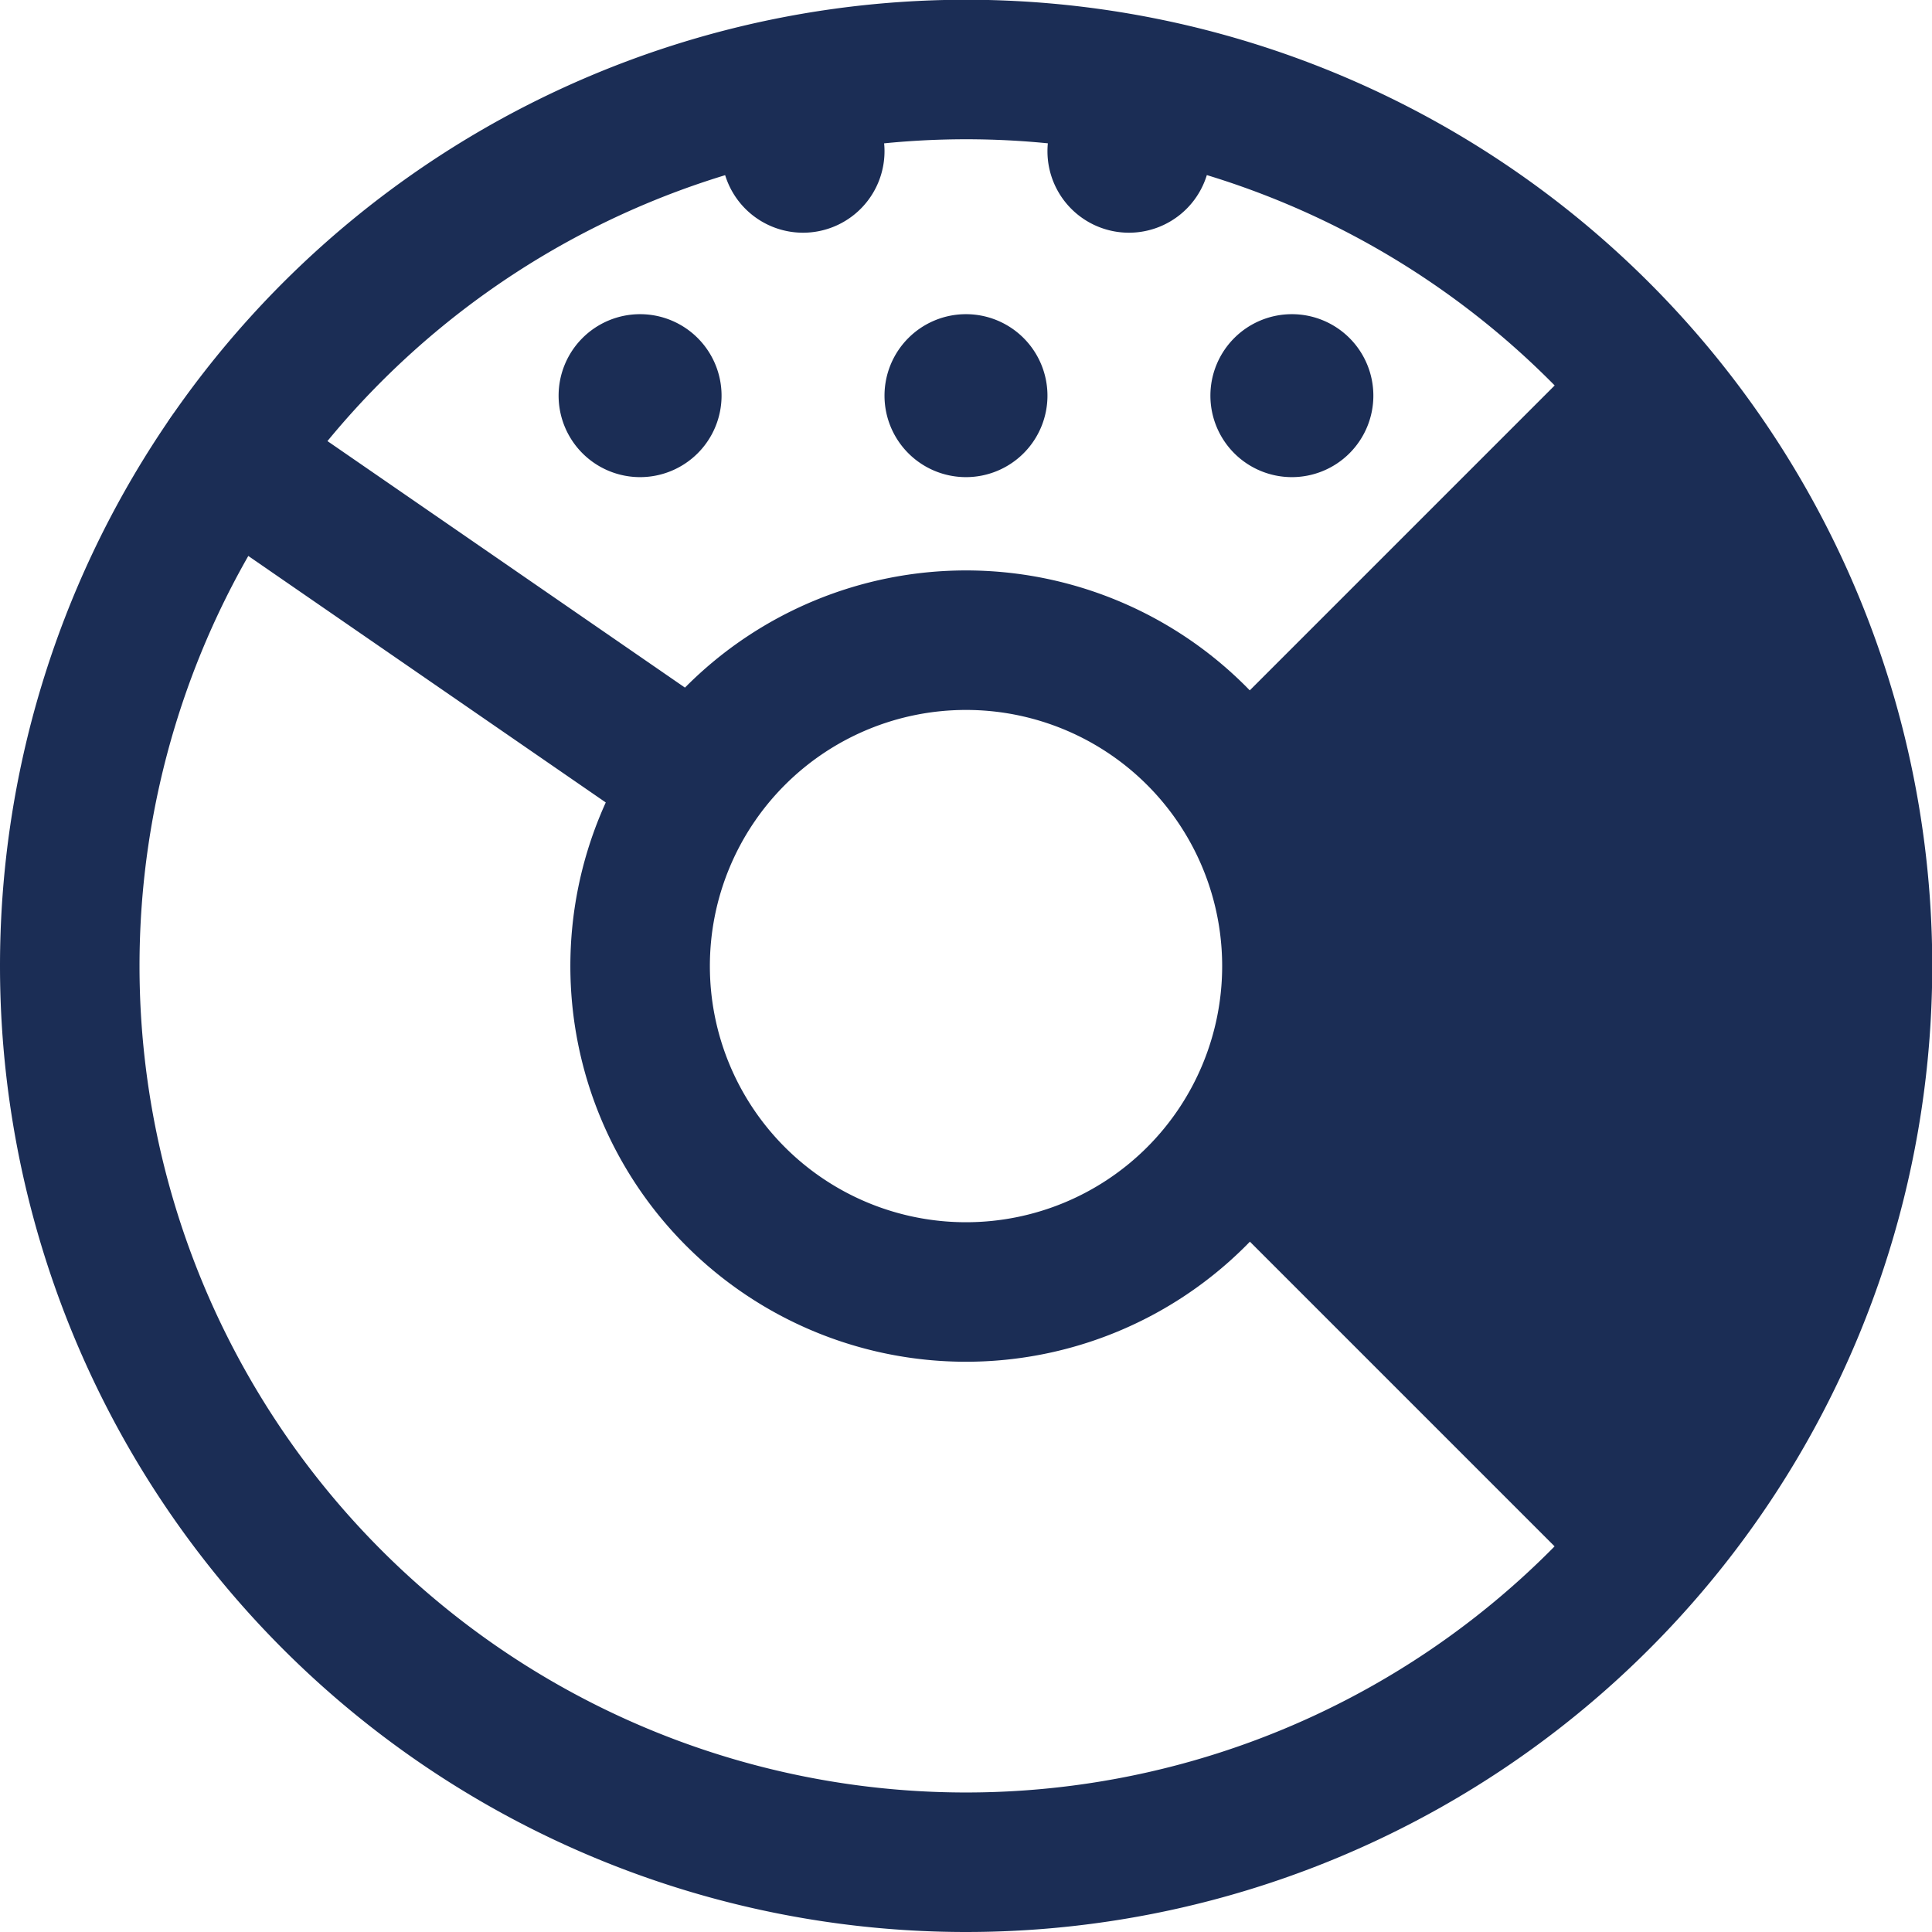
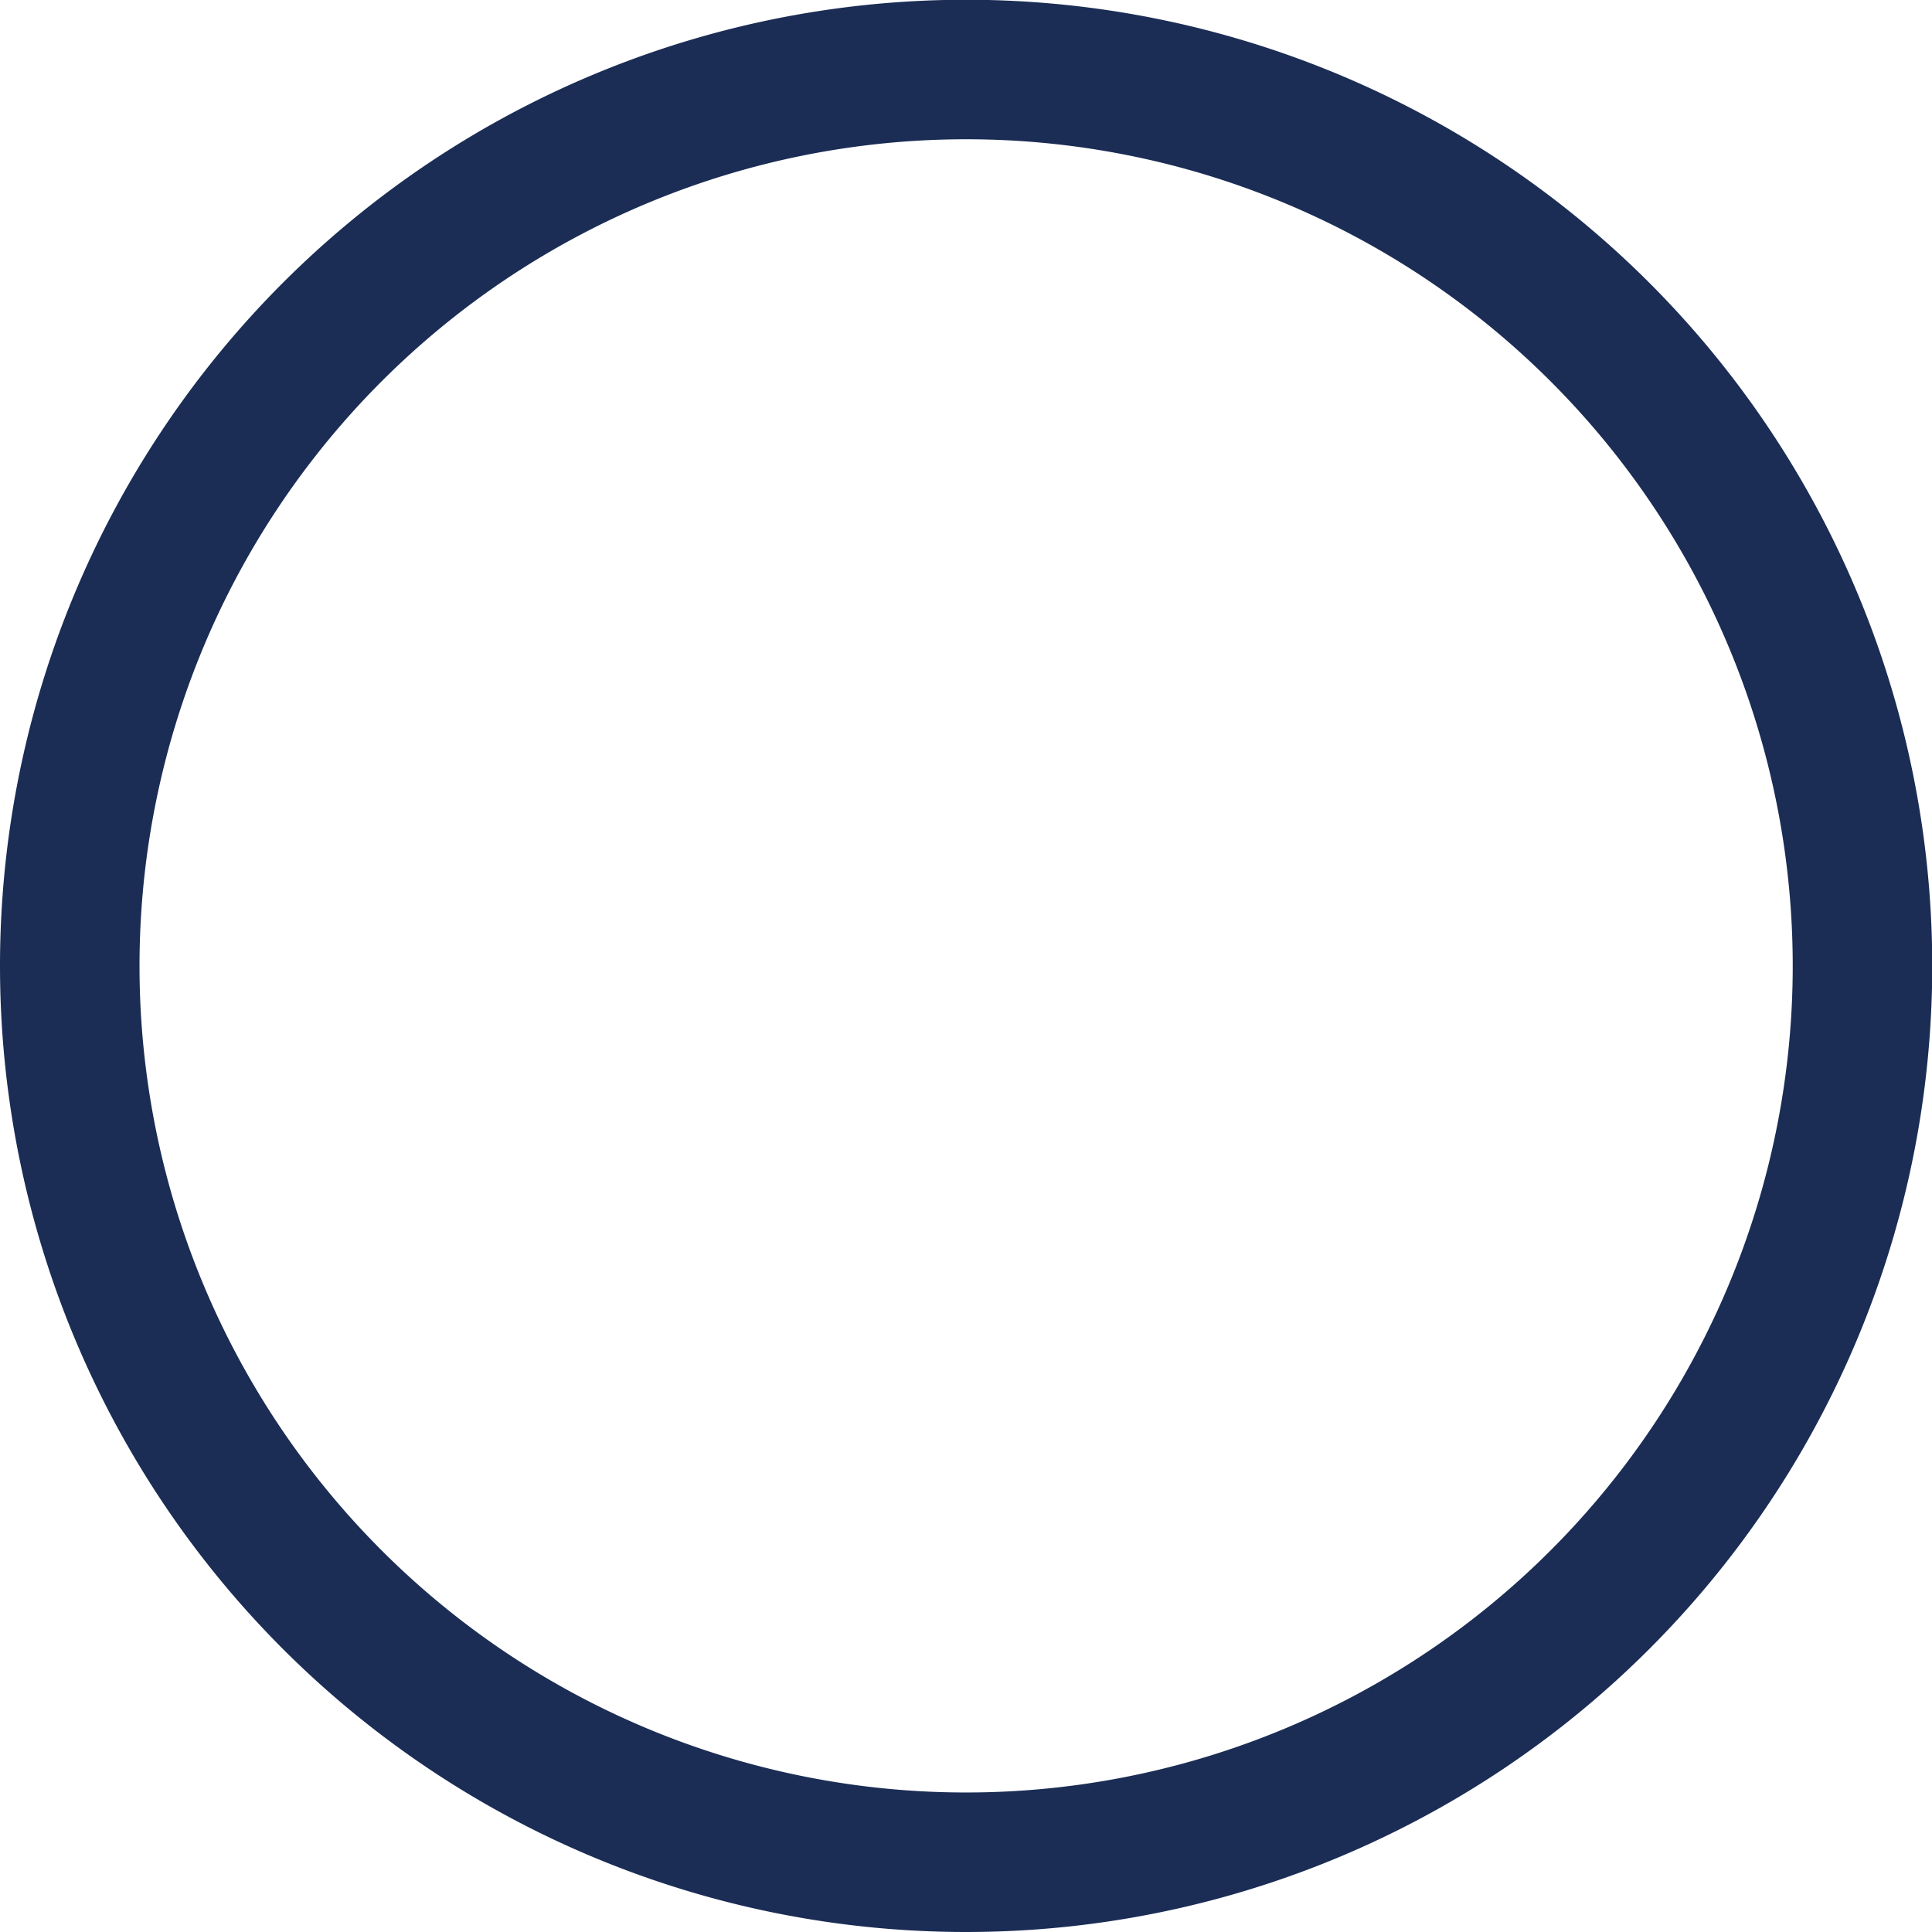
<svg xmlns="http://www.w3.org/2000/svg" width="55.393" height="55.393" viewBox="0 0 55.393 55.393">
  <defs>
    <style>.a{fill:#1b2d55;}.b{fill:none;stroke:#1b2d55;stroke-linecap:round;stroke-linejoin:round;stroke-miterlimit:10;stroke-width:4px;}</style>
  </defs>
  <g transform="translate(-2 -2)">
-     <path class="a" d="M21.68,11.008a2.336,2.336,0,1,0,2.336,2.336A2.336,2.336,0,0,0,21.68,11.008ZM26.352,4a2.336,2.336,0,1,0,2.336,2.336A2.336,2.336,0,0,0,26.352,4ZM17.008,4a2.336,2.336,0,1,0,2.336,2.336A2.336,2.336,0,0,0,17.008,4Zm-4.672,7.008a2.336,2.336,0,1,0,2.336,2.336A2.336,2.336,0,0,0,12.336,11.008Zm18.688,0a2.336,2.336,0,1,0,2.336,2.336A2.336,2.336,0,0,0,31.024,11.008Z" transform="translate(8.016 0)" />
    <path class="b" d="M29.7,55.393A25.7,25.7,0,1,0,4,29.7,25.7,25.7,0,0,0,29.7,55.393Z" transform="translate(0 0)" />
-     <path class="a" d="M29.442,7.274,17.874,18.842a9.295,9.295,0,0,1,0,12.958L29.442,43.368a25.67,25.67,0,0,0,0-36.094Z" transform="translate(18.536 4.374)" />
-     <path class="b" d="M27.1,14a9.344,9.344,0,1,0,9.344,9.344A9.344,9.344,0,0,0,27.1,14Zm-7.693,4.041L5.944,8.757" transform="translate(2.597 6.355)" />
  </g>
</svg>